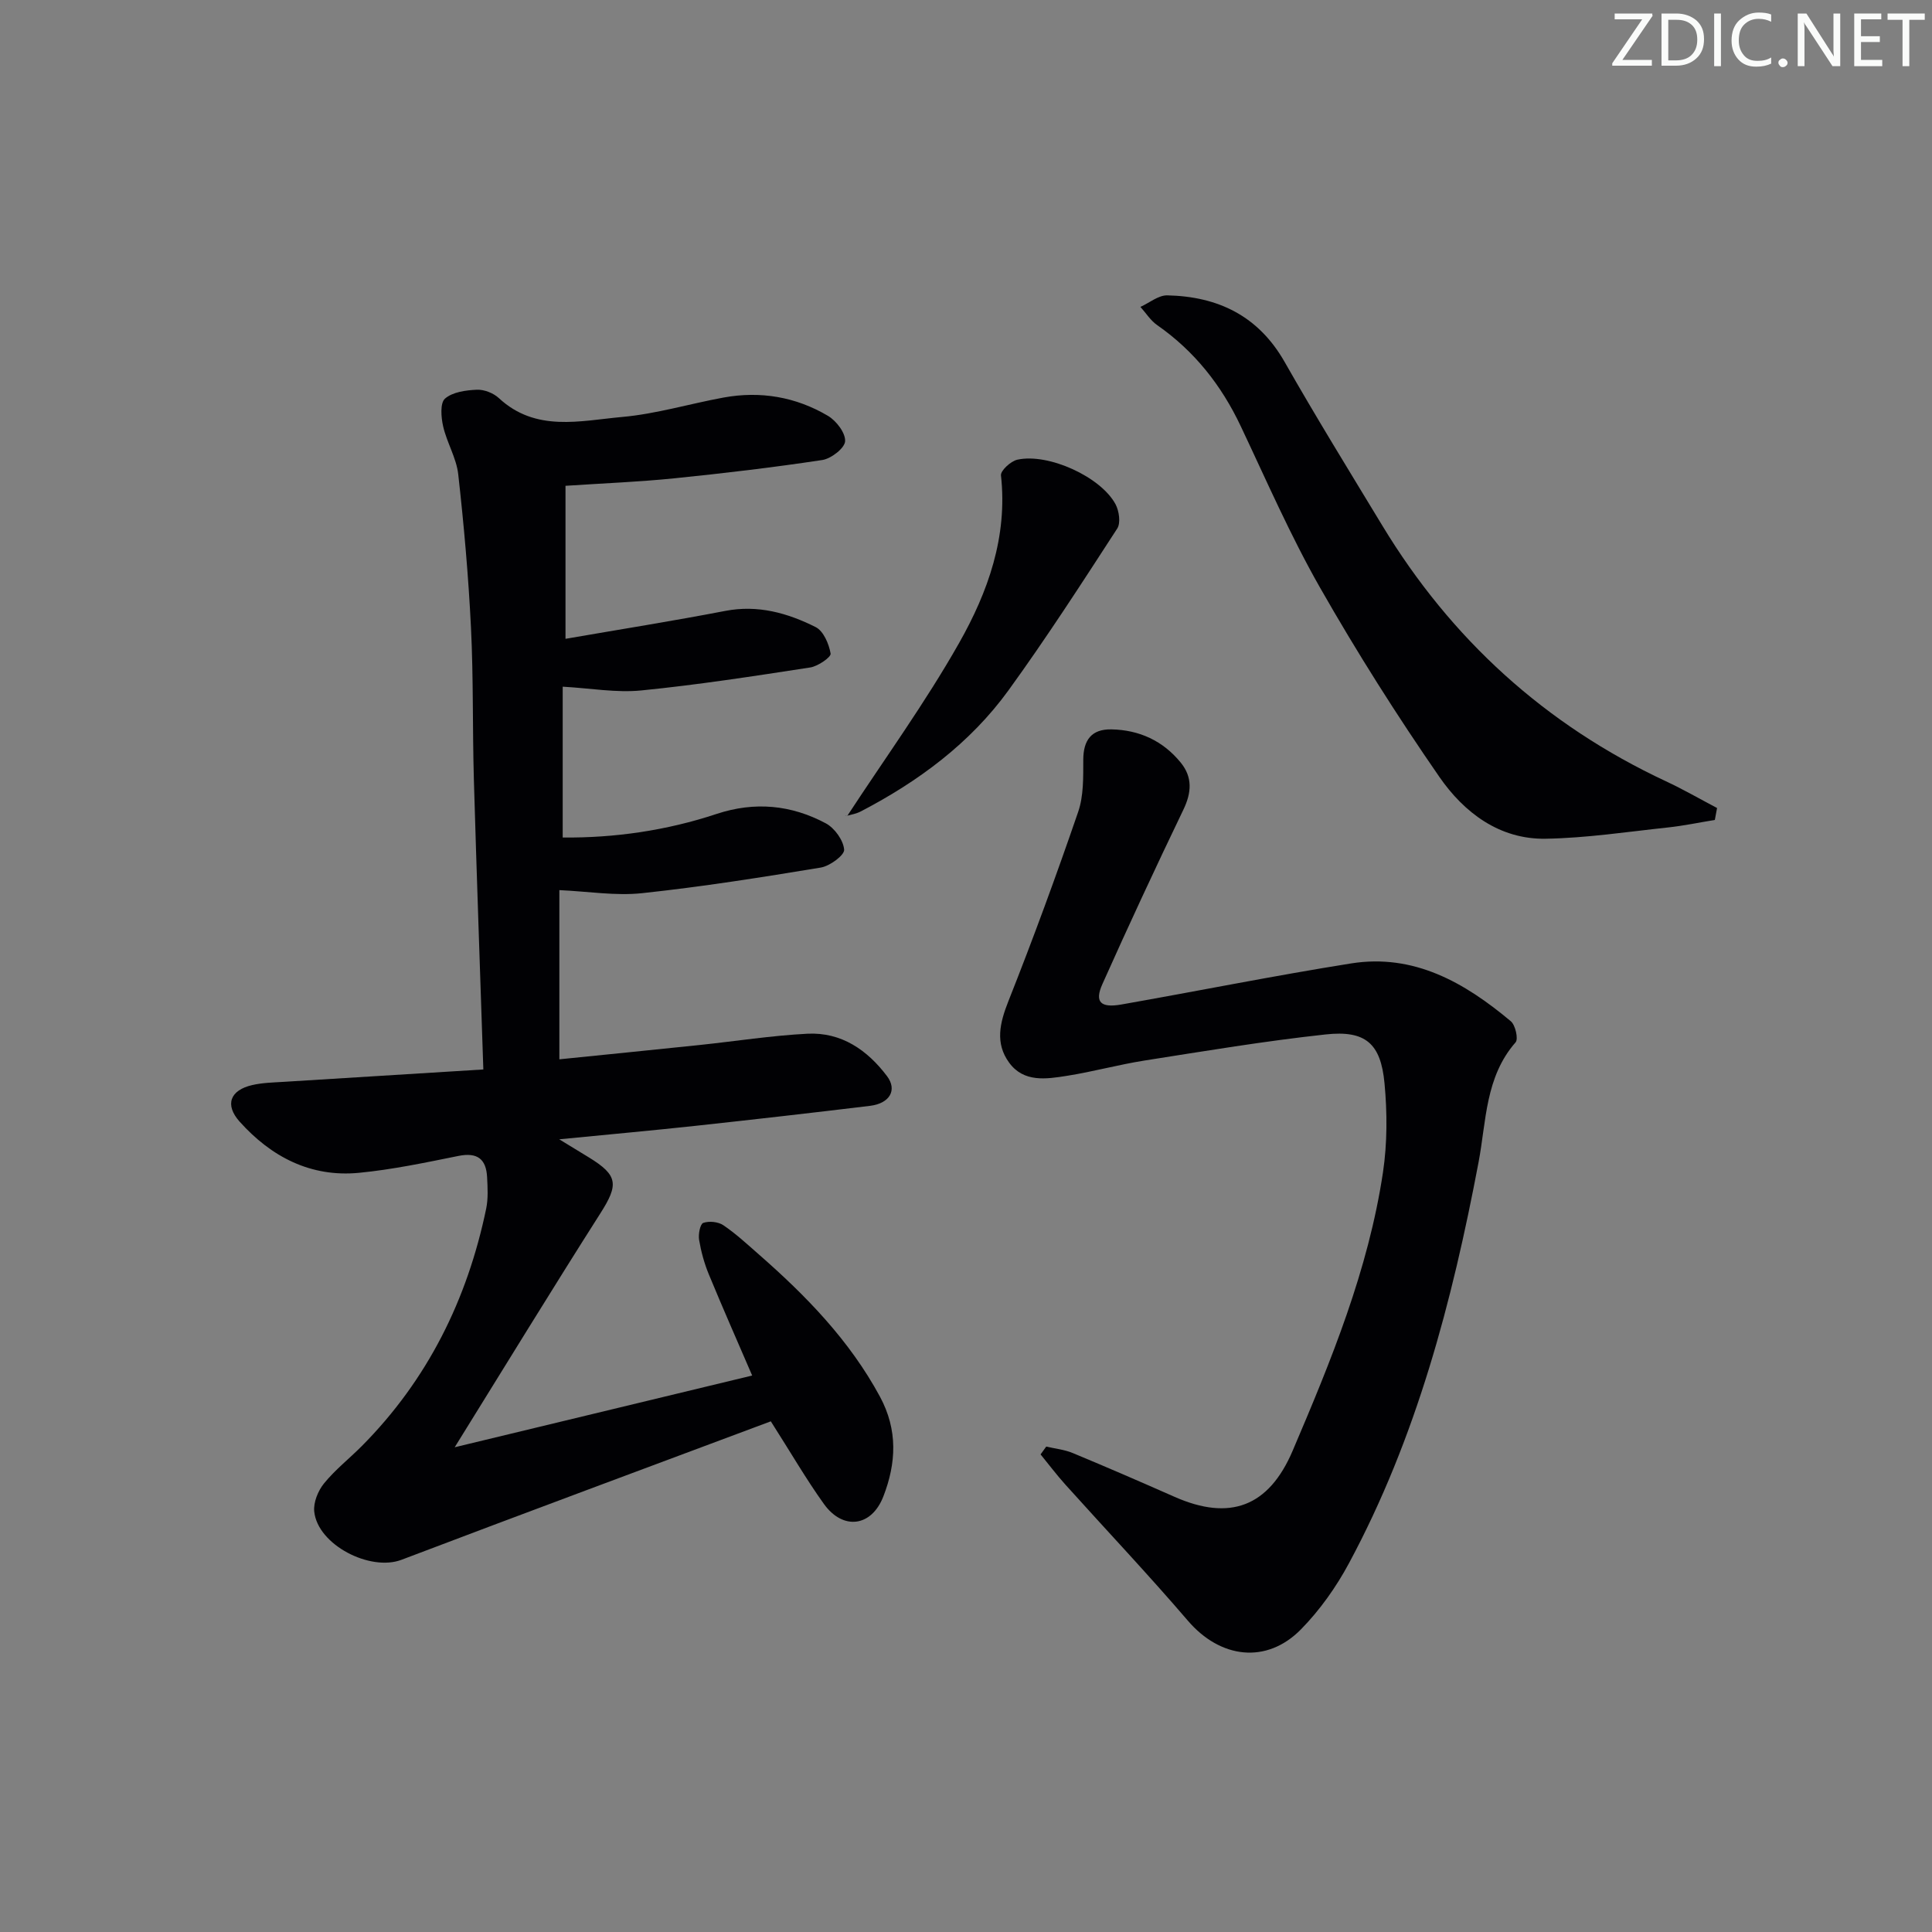
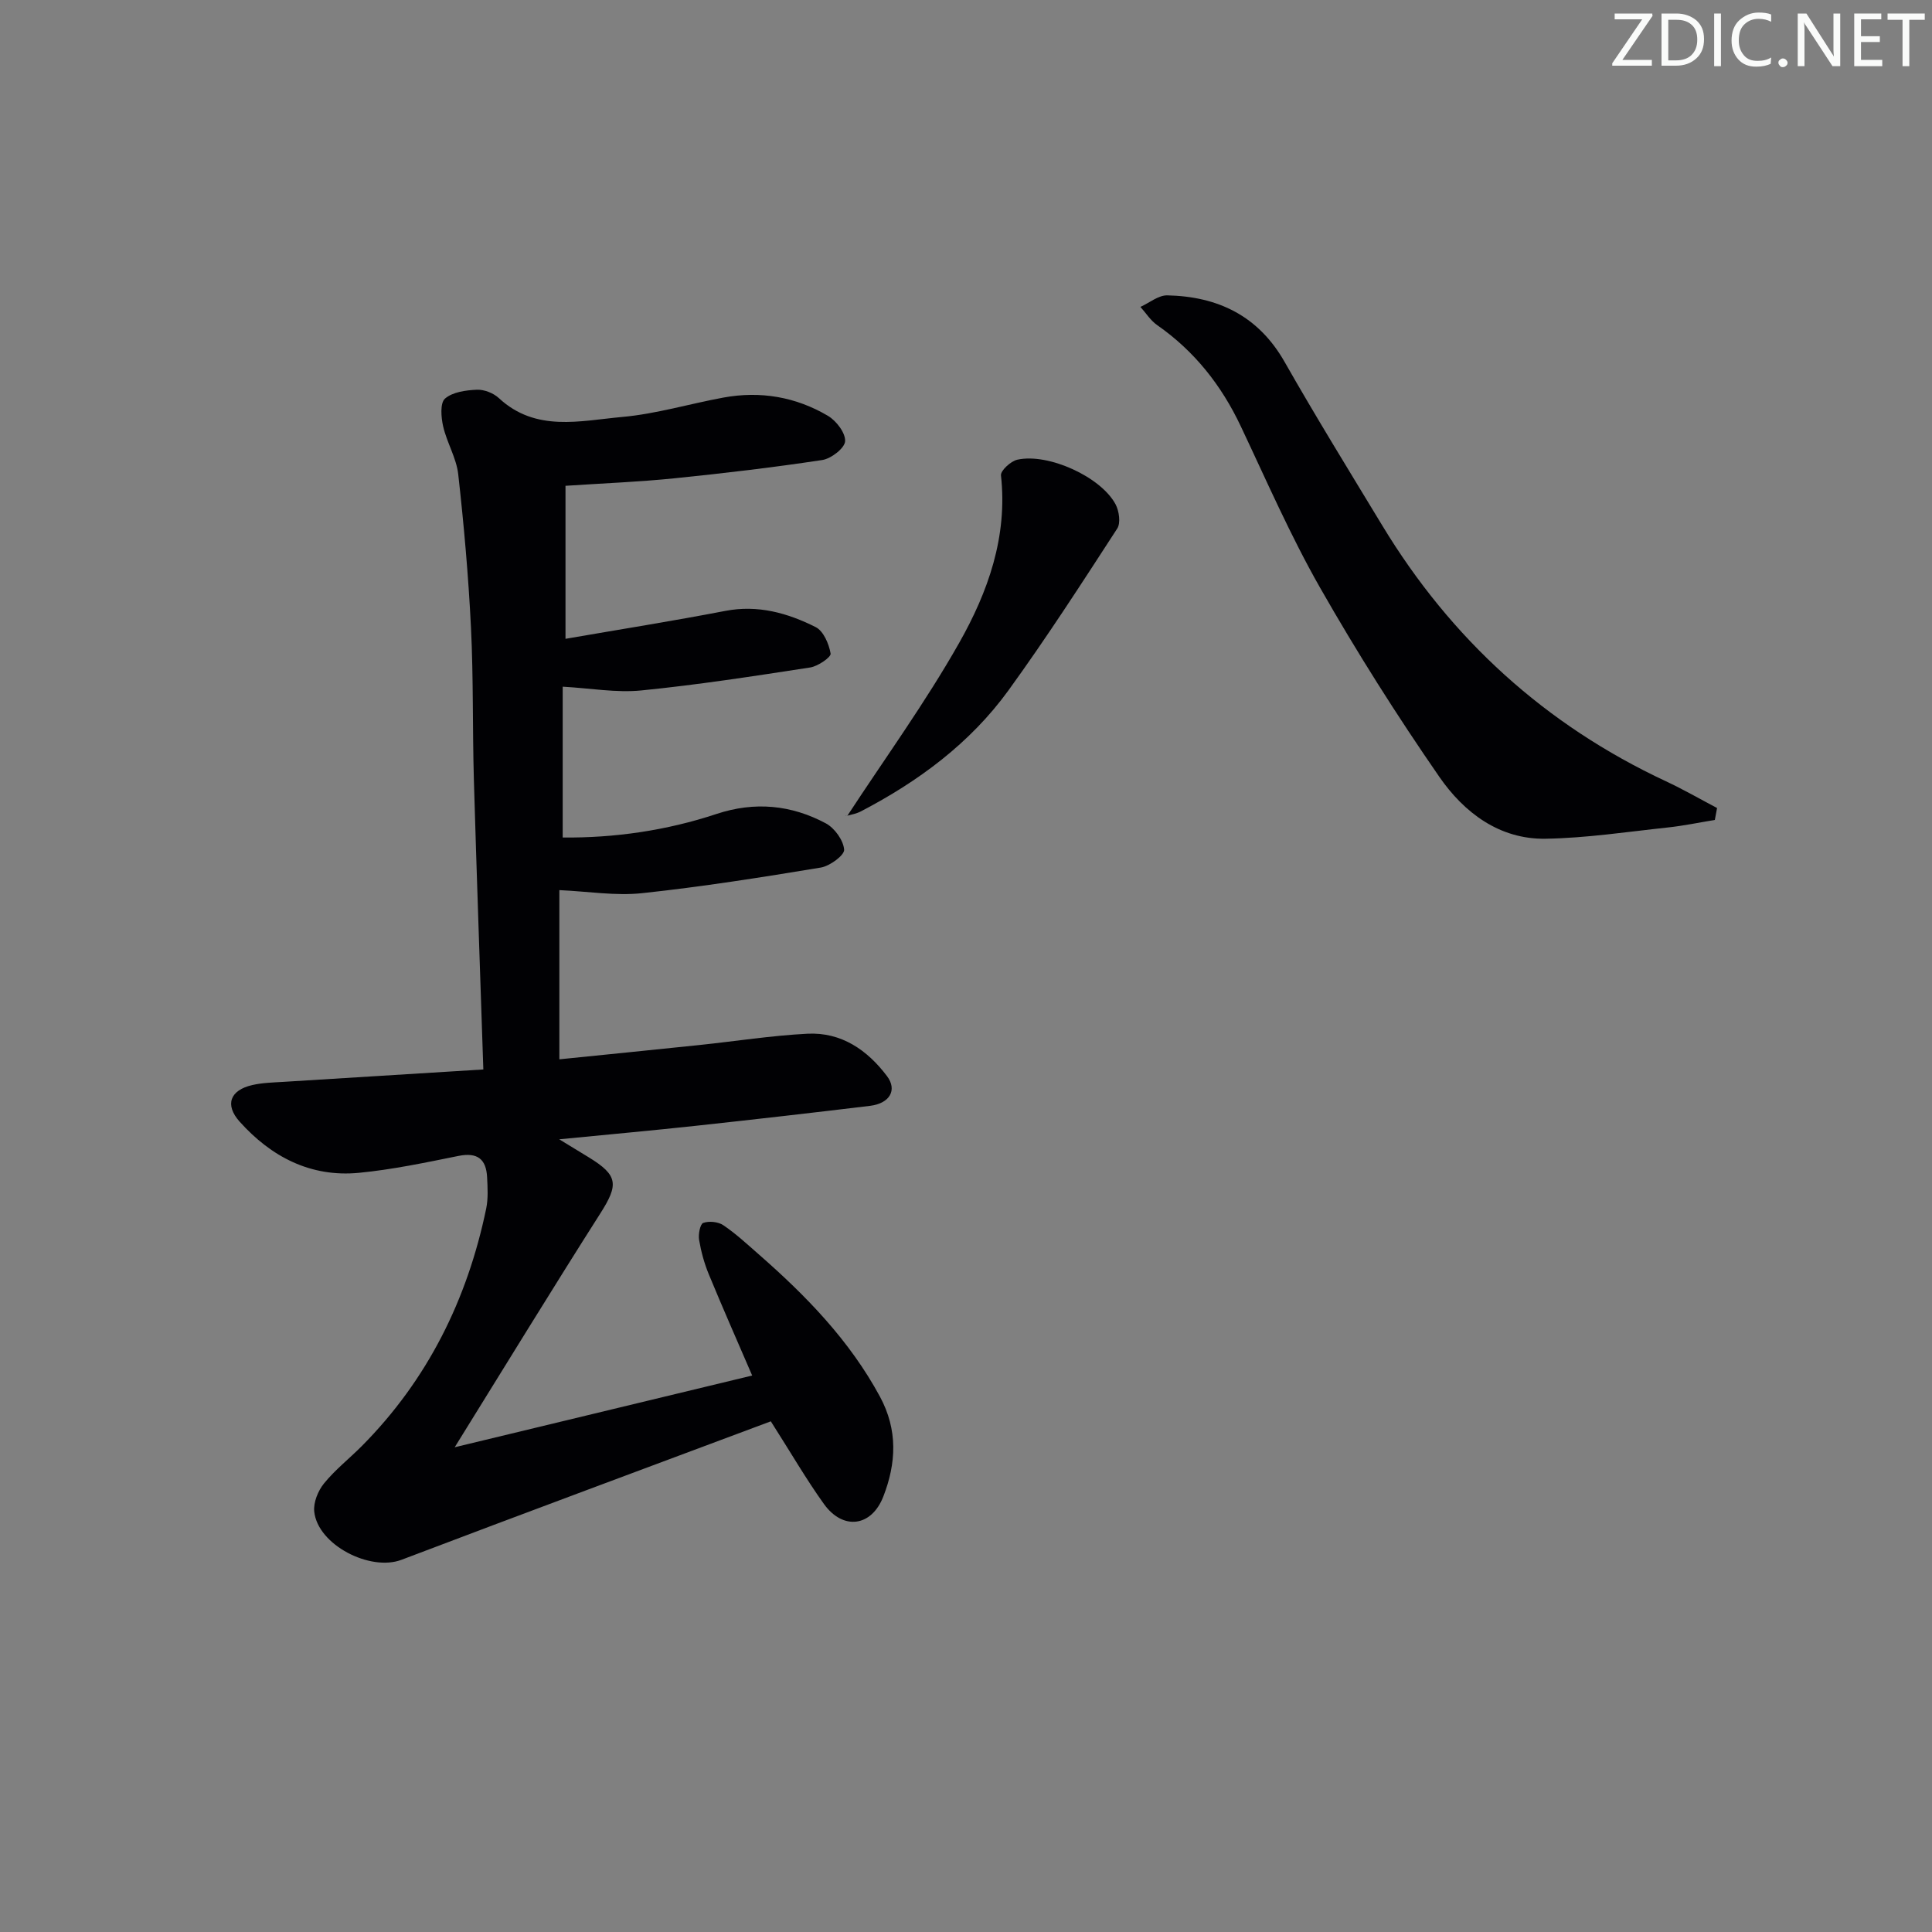
<svg xmlns="http://www.w3.org/2000/svg" enable-background="new 0 0 400 400" viewBox="0 0 400 400">
  <rect x="0" y="0" width="400" height="400" fill="#808080" stroke="none" />
  <g fill="#fafbfa">
    <path d="m342.2 3.2-6.3 9.2h6.1v1.2h-8.2v-.5l6.2-9.1h-5.7v-1.2h7.8v.4z" />
    <path d="m344 13.7v-10.9h3.1c1.6 0 3 .5 4.1 1.4 1.1 1 1.6 2.2 1.6 3.9s-.5 3-1.6 4-2.5 1.5-4.2 1.5h-3zm1.4-9.6v8.4h1.6c1.4 0 2.5-.4 3.2-1.1.8-.8 1.2-1.8 1.2-3.2s-.4-2.4-1.2-3.1-1.8-1-3.1-1z" />
    <path d="m356.3 2.8v10.9h-1.4v-10.9z" />
-     <path d="m366.6 13.2c-.8.4-1.8.6-3 .6-1.6 0-2.8-.5-3.7-1.5s-1.4-2.3-1.4-3.9c0-1.7.5-3.2 1.6-4.2s2.4-1.6 4-1.6c1 0 1.9.1 2.6.4v1.5c-.8-.4-1.6-.6-2.6-.6-1.2 0-2.2.4-3 1.2s-1.1 1.9-1.1 3.3c0 1.3.4 2.3 1.1 3.1s1.6 1.1 2.8 1.1c1.1 0 2-.2 2.8-.7v1.3z" />
+     <path d="m366.6 13.2c-.8.4-1.8.6-3 .6-1.6 0-2.8-.5-3.7-1.5s-1.4-2.3-1.4-3.9c0-1.7.5-3.2 1.6-4.2s2.4-1.6 4-1.6c1 0 1.9.1 2.6.4v1.5c-.8-.4-1.6-.6-2.6-.6-1.2 0-2.2.4-3 1.2s-1.1 1.9-1.1 3.3c0 1.3.4 2.3 1.1 3.1s1.6 1.1 2.8 1.1c1.1 0 2-.2 2.8-.7z" />
    <path d="m368.2 13c0-.3.1-.5.3-.6.2-.2.4-.3.6-.3.3 0 .5.1.7.3s.3.4.3.6-.1.5-.3.6c-.2.2-.4.3-.7.3s-.5-.1-.6-.3c-.2-.2-.3-.4-.3-.6z" />
    <path d="m381.1 13.7h-1.7l-5.5-8.4c-.2-.2-.3-.5-.4-.7 0 .2.1.8.1 1.5v7.6h-1.4v-10.9h1.8l5.3 8.3c.3.4.4.6.4.8 0-.3-.1-.8-.1-1.6v-7.5h1.4v10.9z" />
    <path d="m389.7 13.7h-5.8v-10.9h5.6v1.2h-4.2v3.5h3.9v1.2h-3.9v3.7h4.4z" />
    <path d="m398.4 4.1h-3.1v9.6h-1.4v-9.6h-3.1v-1.3h7.7v1.3z" />
  </g>
  <path d="m100.07 221.42c-.69-20.81-1.39-40.41-1.96-60.02-.3-10.49-.08-21-.6-31.47-.52-10.6-1.46-21.2-2.64-31.75-.38-3.37-2.35-6.53-3.12-9.9-.43-1.87-.66-4.84.38-5.75 1.57-1.37 4.31-1.74 6.59-1.84 1.51-.07 3.44.69 4.56 1.73 7.65 7.11 16.84 4.69 25.51 3.91 7.06-.63 13.98-2.73 21-4.02 7.64-1.4 14.97-.15 21.62 3.78 1.73 1.02 3.67 3.55 3.56 5.27-.09 1.43-2.89 3.6-4.72 3.88-10.17 1.54-20.4 2.75-30.64 3.79-7.26.74-14.56 1.02-22.53 1.55v31.68c11.09-1.92 22.13-3.67 33.09-5.78 6.76-1.3 12.89.44 18.7 3.35 1.62.81 2.76 3.49 3.1 5.49.12.73-2.61 2.62-4.21 2.87-11.64 1.79-23.3 3.6-35.01 4.76-5.18.51-10.5-.46-16.25-.78v31.23c10.75.1 21.47-1.44 31.85-4.88 7.92-2.62 15.46-1.88 22.62 1.94 1.82.97 3.65 3.51 3.8 5.45.09 1.15-2.96 3.4-4.84 3.71-12.28 2.03-24.6 3.98-36.98 5.3-5.49.59-11.15-.36-17.14-.63v35.03c9.76-.99 19.43-1.96 29.1-2.97 7.42-.78 14.83-1.95 22.27-2.33 7.02-.35 12.4 3.38 16.48 8.8 2.15 2.87.54 5.63-3.51 6.13-12.04 1.46-24.09 2.83-36.14 4.14-8.89.96-17.8 1.77-28.23 2.79 2.8 1.71 4.49 2.74 6.18 3.77 6.02 3.7 6.13 5.61 2.34 11.56-9.98 15.67-19.67 31.53-30.16 48.43 21.23-5.12 41.21-9.93 61.59-14.85-3.05-7.07-6.1-13.98-8.98-20.96-.94-2.27-1.6-4.71-2.01-7.13-.19-1.15.21-3.28.86-3.51 1.21-.43 3.1-.24 4.16.48 2.6 1.76 4.94 3.93 7.31 6.01 9.82 8.59 18.82 17.83 25.12 29.49 3.74 6.94 3.36 13.79.7 20.65-2.45 6.32-8.36 7.05-12.3 1.57-3.66-5.1-6.82-10.57-11-17.12-25.26 9.45-50.91 18.96-76.47 28.67-6.48 2.46-17.33-3.08-18.06-9.98-.2-1.88.78-4.31 2.03-5.84 2.29-2.82 5.21-5.11 7.79-7.7 13.65-13.74 21.87-30.36 25.78-49.19.43-2.08.3-4.32.19-6.48-.18-3.76-1.99-5.22-5.92-4.43-6.83 1.38-13.69 2.83-20.61 3.5-9.99.96-18.17-3.3-24.71-10.6-3.13-3.5-1.97-6.52 2.62-7.57 2.08-.48 4.27-.53 6.42-.66 13.61-.85 27.2-1.68 41.42-2.57z" fill="#010104" />
-   <path d="m216.61 299.5c1.84.43 3.78.62 5.5 1.34 7.06 2.93 14.07 5.97 21.06 9.06 11.46 5.06 19.5 2.08 24.46-9.54 7.96-18.65 15.67-37.43 18.7-57.64.9-6.03.89-12.33.32-18.42-.77-8.29-3.95-11.03-12.2-10.13-12.54 1.36-25.01 3.44-37.47 5.4-5.4.85-10.7 2.32-16.09 3.17-4.26.67-8.93 1.42-11.96-2.73-2.94-4.03-1.94-8.21-.16-12.71 5.13-12.94 9.93-26.03 14.45-39.2 1.15-3.33 1.05-7.18 1.06-10.79.01-4.11 1.72-6.38 5.83-6.3 5.77.11 10.68 2.37 14.35 6.88 2.47 3.04 2.25 6.21.54 9.76-5.75 11.95-11.35 23.99-16.76 36.09-1.66 3.71-.4 4.99 3.93 4.23 15.86-2.79 31.65-5.97 47.54-8.5 13.04-2.08 23.55 3.97 33.09 11.97.95.8 1.59 3.67.99 4.36-6.3 7.18-6.06 16.32-7.67 24.83-5.46 28.83-12.85 57.03-26.85 83.06-2.64 4.91-6 9.65-9.89 13.62-7.16 7.31-16.75 6.06-23.45-1.77-8.21-9.58-16.89-18.75-25.33-28.14-1.81-2.01-3.44-4.18-5.16-6.28.39-.55.78-1.08 1.17-1.62z" fill="#010104" />
  <path d="m355.04 169.76c-3.24.53-6.47 1.21-9.74 1.56-8.42.9-16.85 2.19-25.29 2.33-9.6.16-16.91-5.44-22.01-12.81-8.77-12.68-17.05-25.75-24.68-39.14-6.15-10.79-11.13-22.25-16.45-33.49-4.01-8.47-9.58-15.52-17.29-20.9-1.37-.95-2.32-2.5-3.47-3.77 1.86-.84 3.73-2.43 5.57-2.39 10.48.23 18.85 4.23 24.29 13.79 6.49 11.41 13.39 22.59 20.19 33.82 14.26 23.56 33.76 41.32 58.76 53 3.6 1.68 7.06 3.68 10.58 5.53-.16.82-.31 1.64-.46 2.47z" fill="#010104" />
  <path d="m175.42 168.92c7.76-11.87 16.15-23.43 23.15-35.79 5.97-10.54 10.08-22.01 8.67-34.7-.11-.99 2.04-2.97 3.41-3.26 6.41-1.4 17.26 3.55 20.31 9.23.74 1.39 1.1 3.88.35 5.03-7.32 11.28-14.62 22.6-22.51 33.49-7.94 10.95-18.64 18.86-30.59 25.08-.87.45-1.88.65-2.84.89-.29.07-.63-.12.05.03z" fill="#010104" />
</svg>